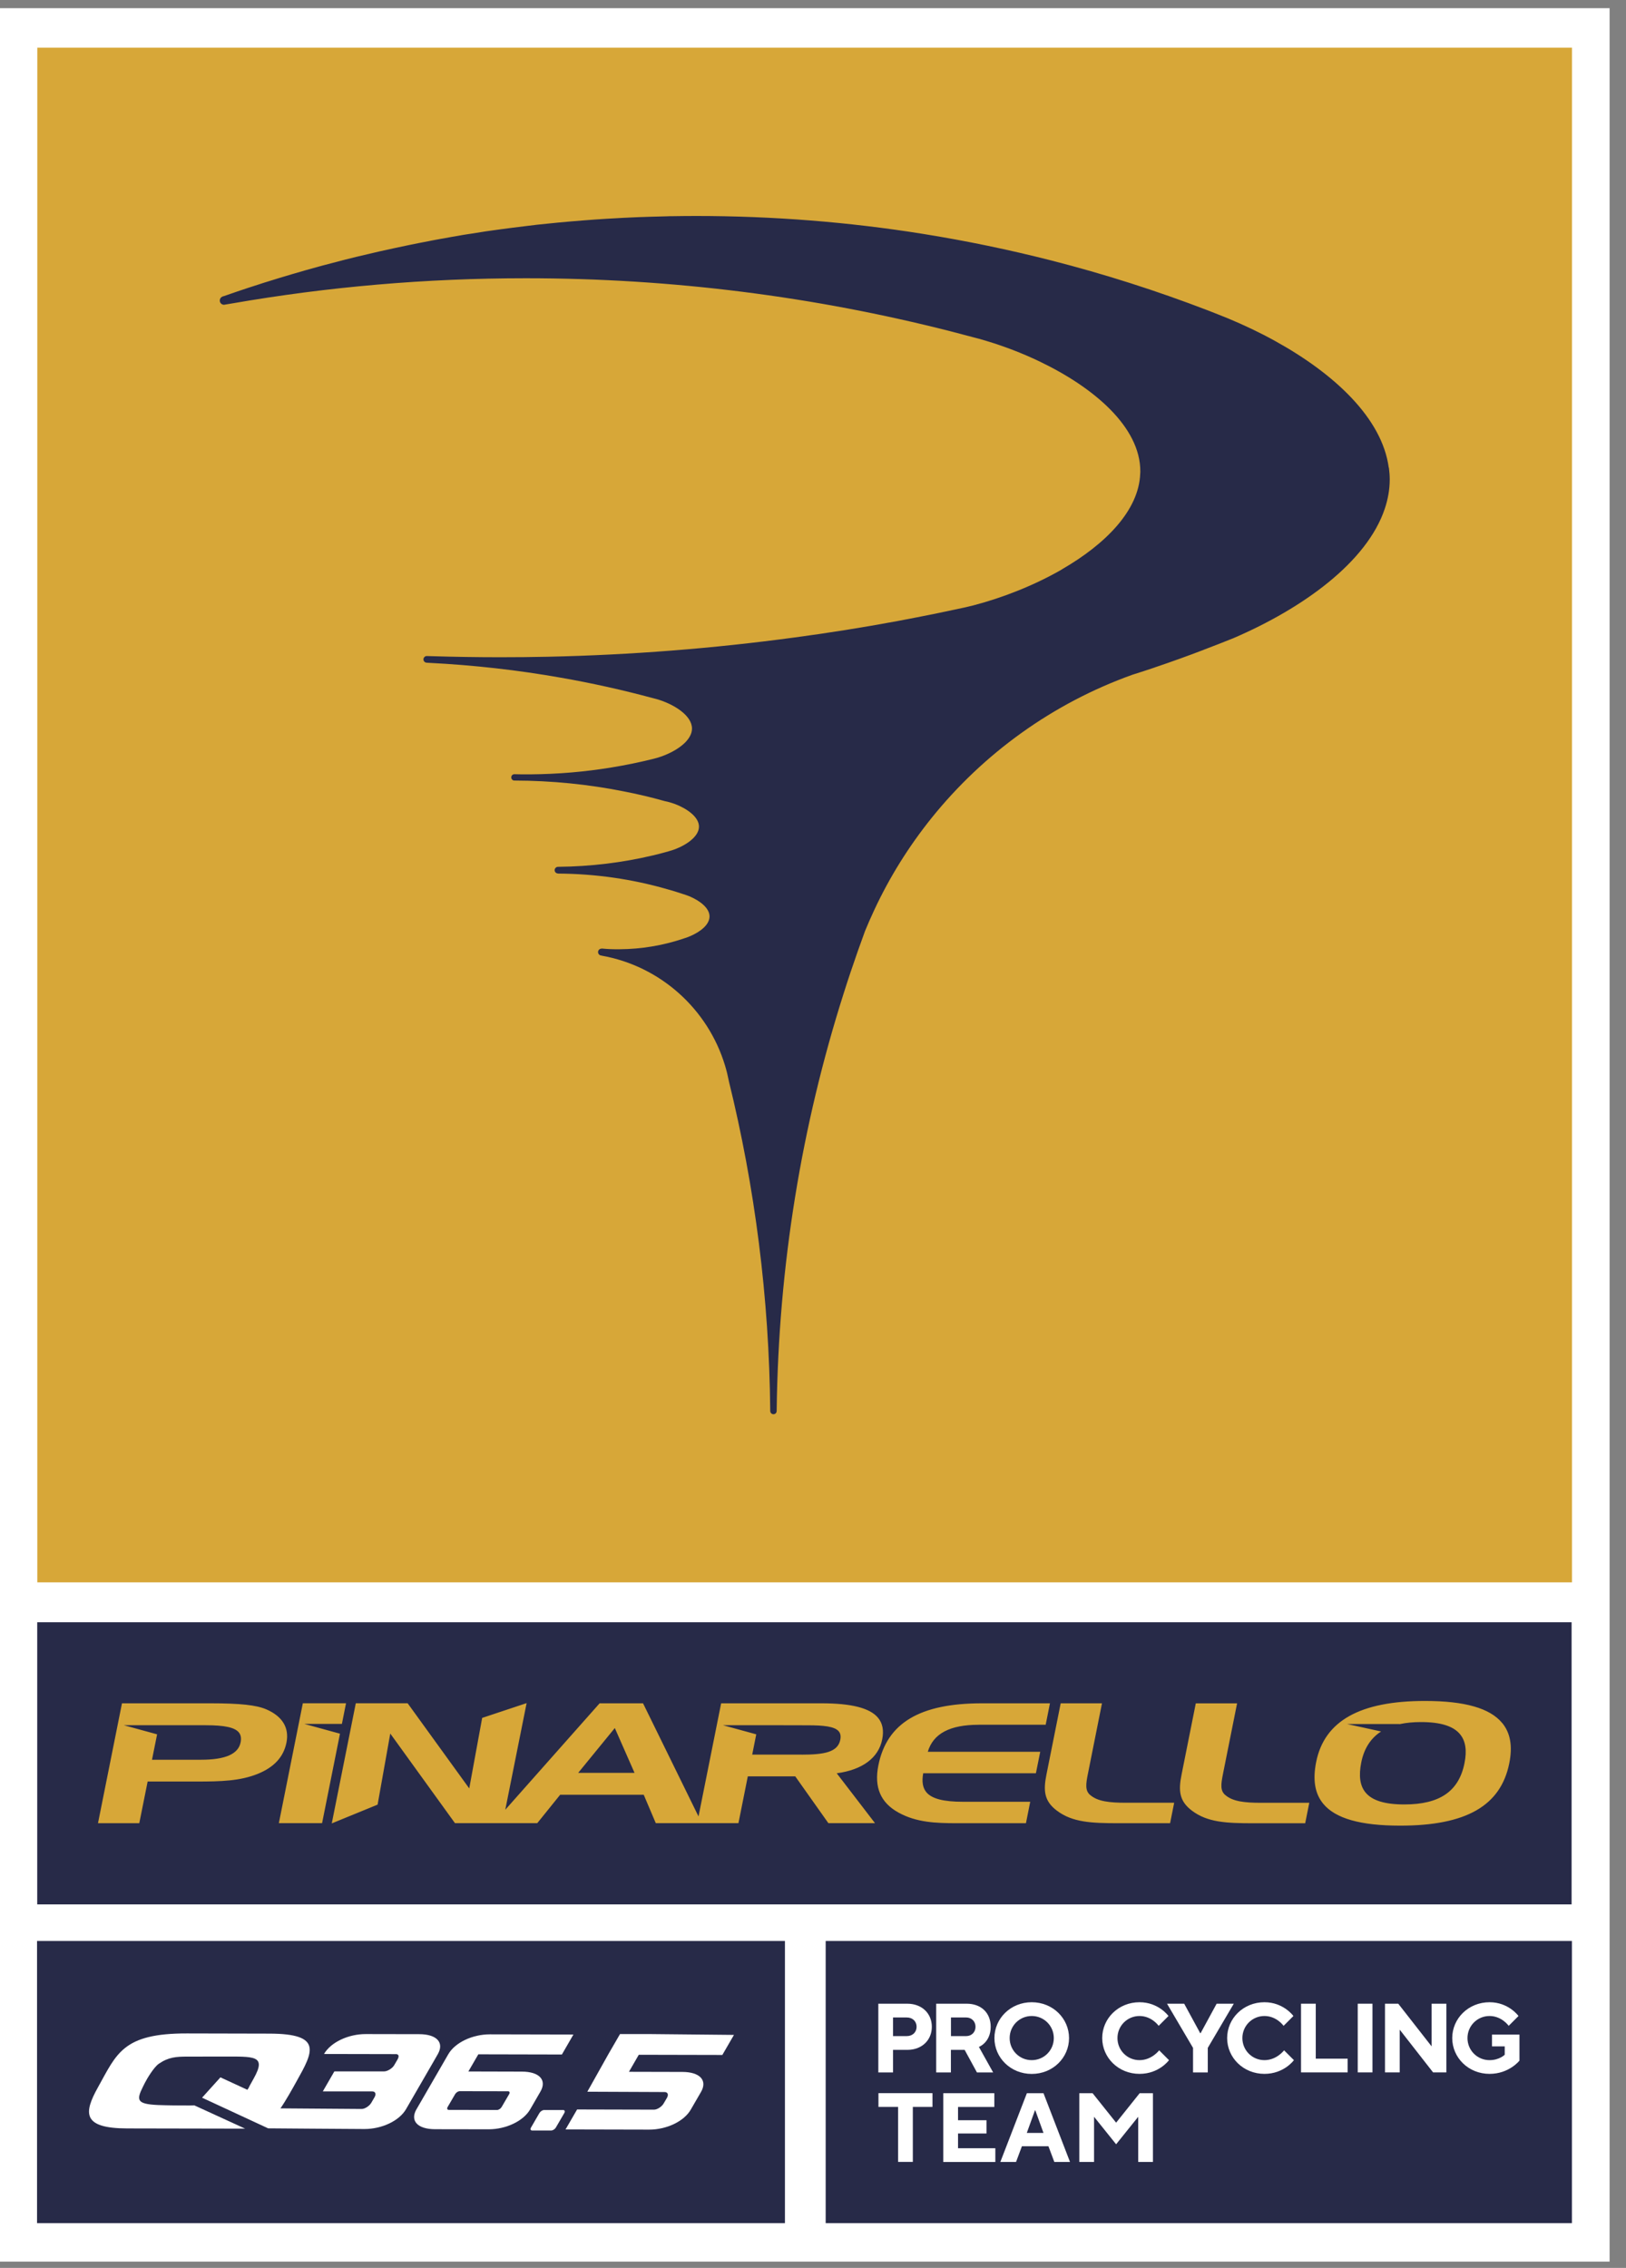
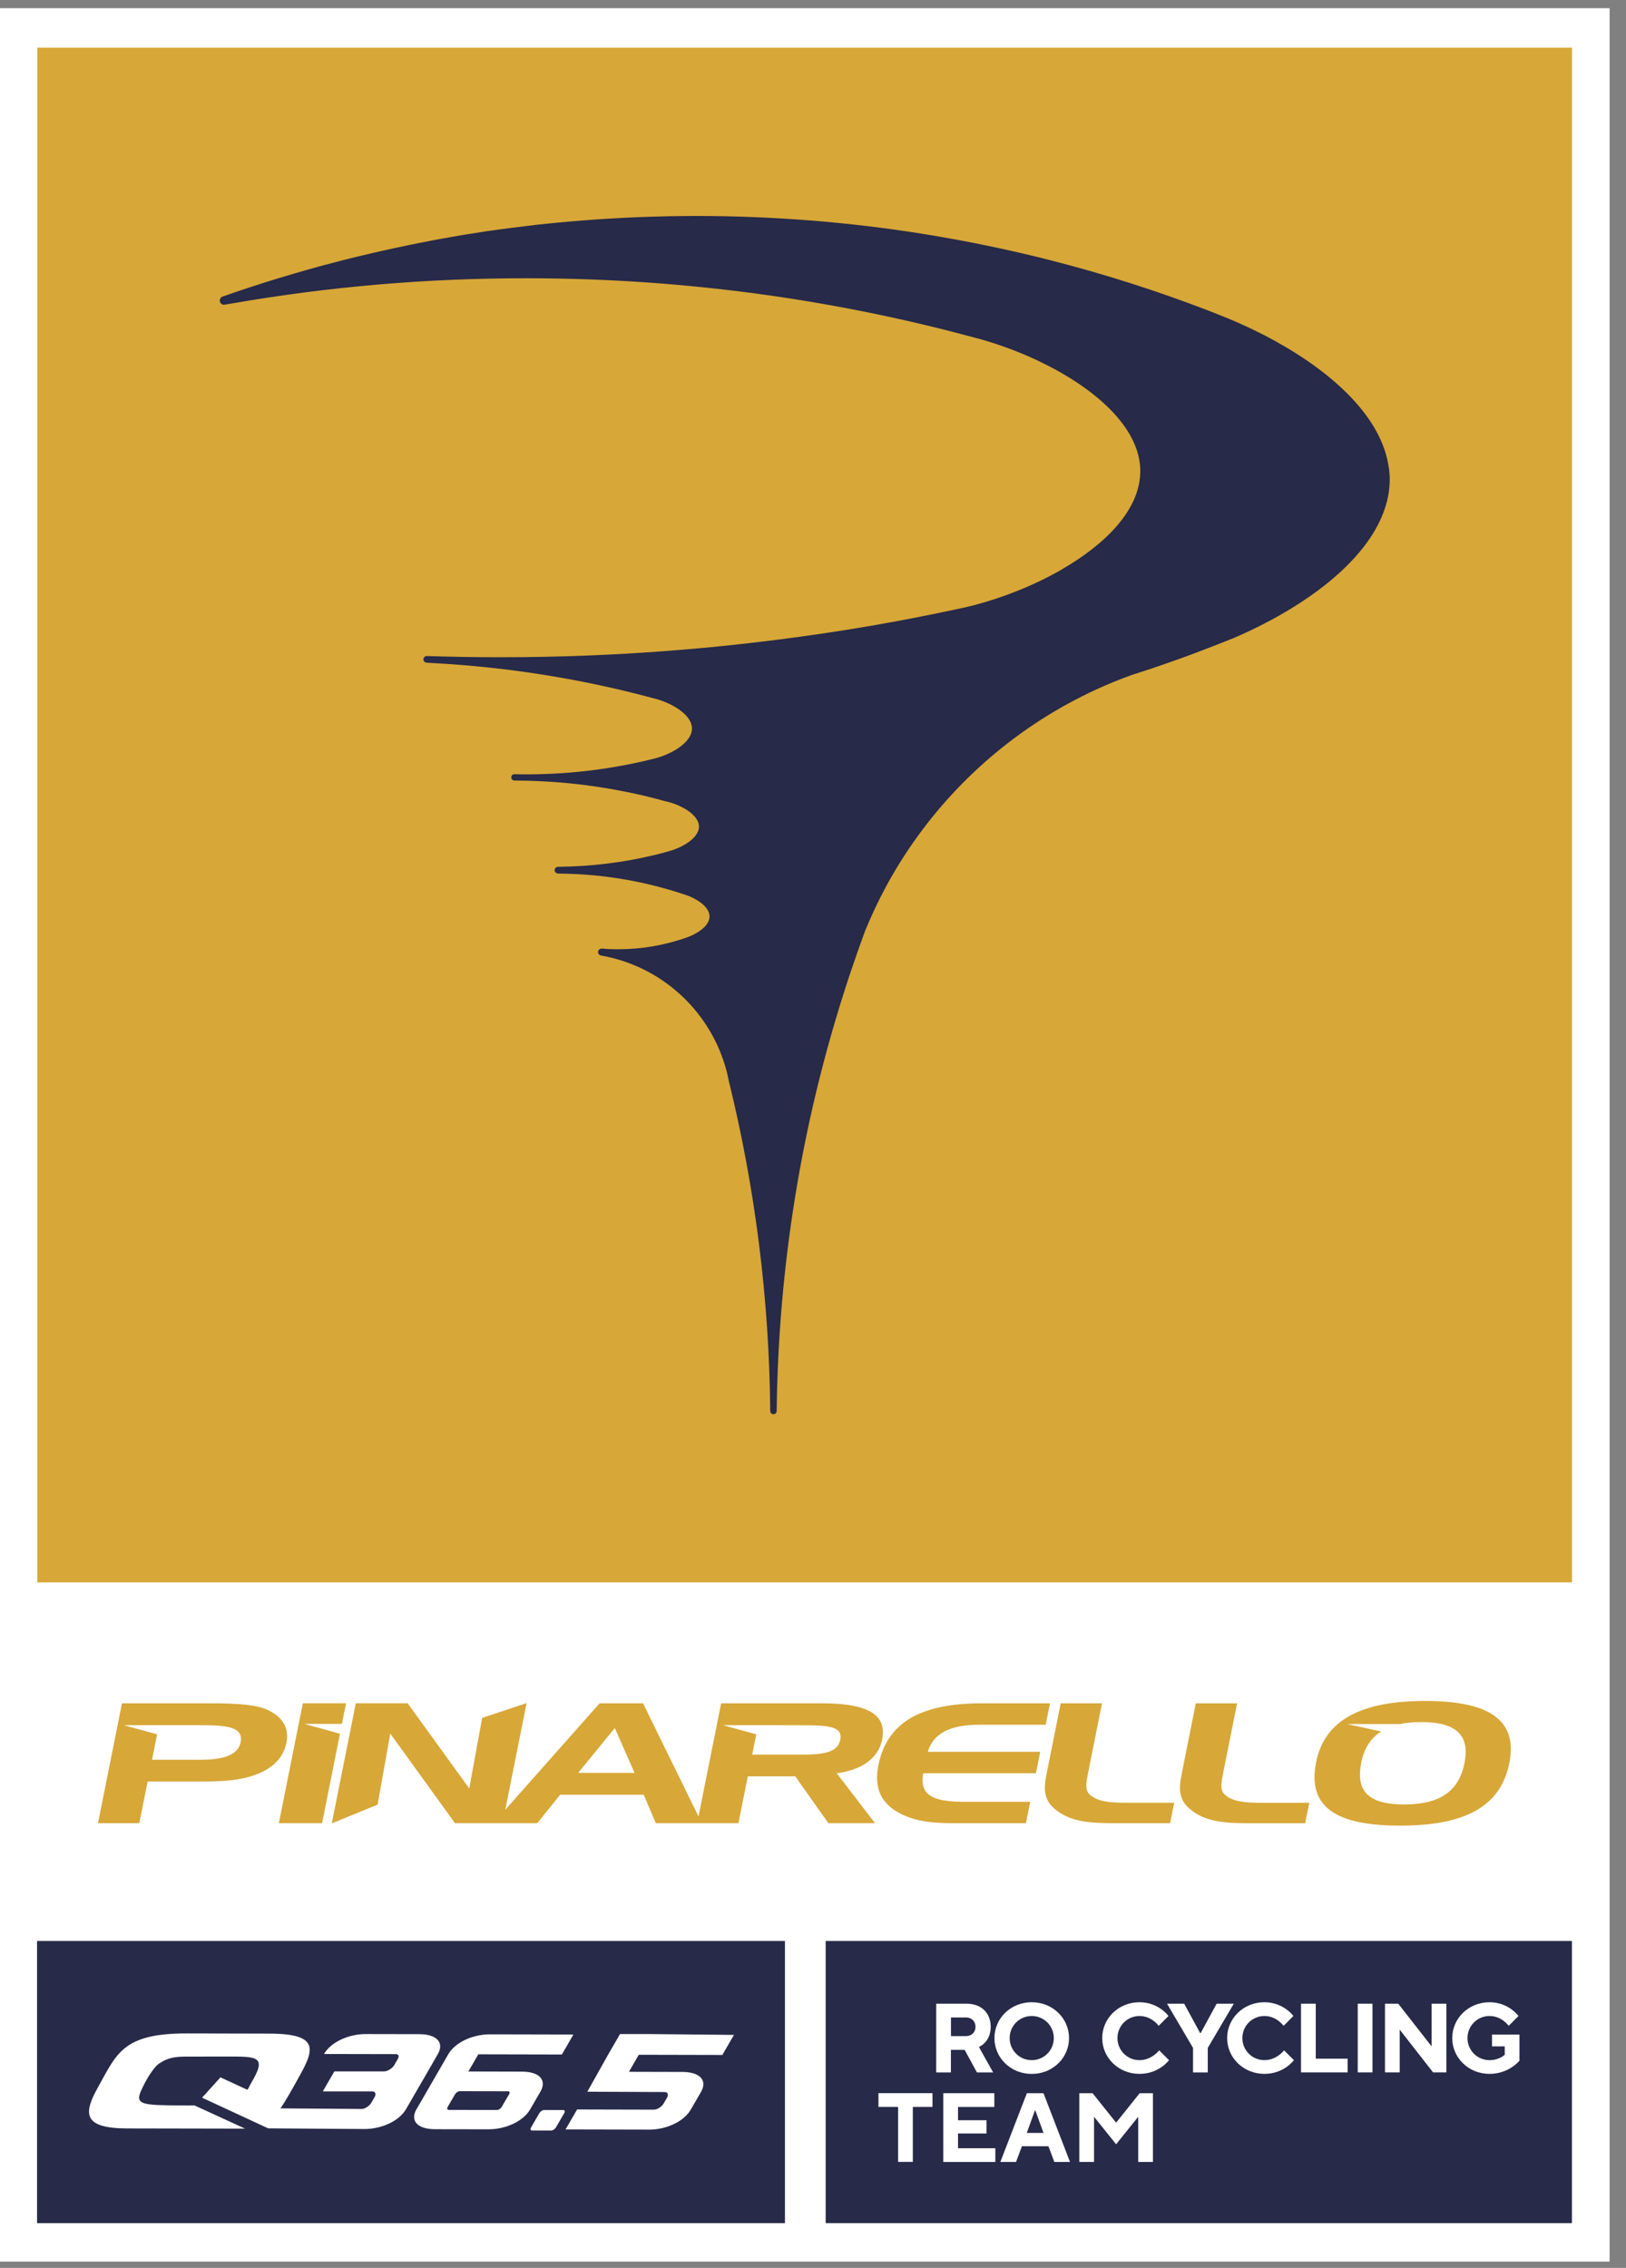
<svg xmlns="http://www.w3.org/2000/svg" width="114" height="159" viewBox="0 0 114 159" fill="none">
  <rect x="0" y="0" width="114" height="159" fill="#808080" stroke="none" />
  <path d="M112.849 0.573H0V158.56H112.849V0.573Z" fill="white" />
  <path d="M110.212 3.343H2.616V110.938H110.212V3.343Z" fill="#D7A738" />
  <path d="M97.367 32.79C96.904 29.325 93.561 26.204 89.391 23.903C88.342 23.321 87.232 22.796 86.109 22.327C85.62 22.127 85.131 21.937 84.645 21.747C81.09 20.383 77.441 19.215 73.7 18.26C70.736 17.504 67.728 16.88 64.665 16.39C59.498 15.567 54.205 15.142 48.806 15.142C48.227 15.142 47.645 15.149 47.069 15.158H46.946C46.882 15.158 46.821 15.165 46.757 15.165C46.551 15.171 46.351 15.174 46.152 15.181L45.553 15.197C45.054 15.213 44.556 15.229 44.057 15.255C44.005 15.261 43.951 15.261 43.899 15.264C43.79 15.264 43.677 15.274 43.565 15.28C43.217 15.296 42.873 15.316 42.526 15.338C42.001 15.37 41.48 15.406 40.962 15.448C40.354 15.496 39.739 15.547 39.128 15.605C38.88 15.631 38.639 15.654 38.398 15.679C38.14 15.705 37.883 15.731 37.632 15.757C37.574 15.763 37.516 15.773 37.458 15.779C37.268 15.802 37.078 15.827 36.895 15.847C36.58 15.882 36.264 15.921 35.955 15.963C35.675 15.998 35.399 16.037 35.125 16.072C34.945 16.098 34.768 16.12 34.591 16.146C34.414 16.172 34.24 16.194 34.06 16.22C33.719 16.271 33.372 16.326 33.031 16.384C32.953 16.394 32.867 16.41 32.789 16.419C32.548 16.455 32.307 16.497 32.066 16.542C31.786 16.59 31.503 16.635 31.226 16.69C31.219 16.69 31.21 16.69 31.2 16.696C30.965 16.732 30.727 16.78 30.492 16.822C30.457 16.828 30.415 16.838 30.376 16.844C30.318 16.854 30.261 16.867 30.209 16.876C30.174 16.883 30.142 16.886 30.103 16.899C29.63 16.989 29.154 17.079 28.681 17.179C27.999 17.32 27.317 17.468 26.638 17.619C26.403 17.671 26.171 17.729 25.933 17.784C25.885 17.8 25.833 17.809 25.785 17.819C25.235 17.945 24.688 18.076 24.141 18.218C23.62 18.35 23.105 18.485 22.59 18.623C22.526 18.646 22.465 18.659 22.4 18.675C21.792 18.842 21.194 19.009 20.589 19.19C20.547 19.199 20.512 19.212 20.466 19.225C19.91 19.389 19.353 19.556 18.797 19.733C18.597 19.791 18.398 19.856 18.198 19.923C17.677 20.087 17.162 20.258 16.647 20.432C16.322 20.541 16.001 20.654 15.682 20.766H15.672C15.672 20.766 15.656 20.773 15.65 20.773C15.627 20.779 15.608 20.782 15.592 20.795C15.483 20.837 15.409 20.946 15.409 21.069C15.409 21.233 15.534 21.361 15.701 21.368H15.708C15.74 21.361 15.772 21.358 15.798 21.352C15.965 21.32 16.133 21.294 16.303 21.268C22.983 20.107 29.858 19.508 36.869 19.508C47.136 19.508 57.104 20.795 66.621 23.221C66.936 23.305 67.258 23.389 67.577 23.472C67.776 23.524 67.976 23.578 68.175 23.63C68.49 23.707 68.815 23.797 69.14 23.897C70.385 24.27 71.656 24.753 72.869 25.335C76.705 27.169 79.948 29.942 79.948 33.041C79.948 33.092 79.948 33.147 79.941 33.199C79.851 35.798 77.493 38.16 74.449 39.917V39.923C72.528 41.03 70.328 41.898 68.259 42.439C67.824 42.548 67.397 42.645 66.978 42.729C66.695 42.793 66.412 42.851 66.122 42.909C65.945 42.951 65.759 42.986 65.575 43.025C64.687 43.205 63.796 43.375 62.902 43.546C60.518 43.987 58.117 44.37 55.698 44.694H55.691C50.029 45.46 44.269 45.917 38.43 46.043C37.31 46.068 36.187 46.078 35.058 46.078C33.456 46.078 31.86 46.052 30.267 46.004C30.151 45.998 30.035 45.998 29.919 45.994C29.794 45.994 29.688 46.101 29.688 46.229C29.688 46.358 29.794 46.461 29.919 46.461C29.968 46.467 30.01 46.467 30.055 46.471C33.205 46.628 36.309 46.979 39.343 47.516C41.512 47.896 43.648 48.372 45.749 48.938C45.849 48.961 45.949 48.987 46.049 49.016C47.226 49.357 48.516 50.151 48.516 51.078C48.516 51.429 48.327 51.76 48.034 52.059C47.551 52.542 46.773 52.931 46.042 53.14C45.933 53.172 45.827 53.198 45.72 53.224C44.784 53.456 43.829 53.649 42.87 53.806C41.017 54.112 39.121 54.273 37.188 54.289C36.808 54.295 36.438 54.289 36.065 54.279H36.055C35.933 54.286 35.846 54.379 35.846 54.501C35.846 54.624 35.939 54.723 36.062 54.723H36.068C38.684 54.73 41.242 54.987 43.716 55.48C44.704 55.672 45.653 55.895 46.615 56.168C46.631 56.168 46.647 56.174 46.666 56.178C46.872 56.219 47.081 56.284 47.297 56.361C47.303 56.361 47.307 56.367 47.319 56.367C48.175 56.693 49.005 57.281 49.005 57.954C49.005 58.694 48.002 59.334 47.062 59.63C47.062 59.63 47.053 59.636 47.053 59.63C47.001 59.646 46.946 59.662 46.895 59.678C46.837 59.701 46.779 59.714 46.721 59.727C46.412 59.817 46.1 59.894 45.791 59.968C43.655 60.476 41.422 60.75 39.131 60.772H39.121C38.996 60.772 38.886 60.878 38.886 61.007C38.886 61.136 38.996 61.239 39.121 61.239V61.245C41.773 61.261 44.34 61.638 46.773 62.339C47.136 62.439 47.496 62.548 47.854 62.67C48.005 62.719 48.159 62.77 48.31 62.828C49.057 63.137 49.745 63.658 49.745 64.247C49.745 64.836 49.099 65.328 48.375 65.64C48.365 65.64 48.359 65.647 48.352 65.647C48.294 65.672 48.243 65.695 48.185 65.714C48.15 65.73 48.108 65.746 48.069 65.756C48.047 65.763 48.034 65.766 48.011 65.772C47.989 65.782 47.969 65.788 47.947 65.795C47.905 65.811 47.863 65.82 47.821 65.837C46.444 66.287 44.971 66.541 43.443 66.551C43.011 66.557 42.593 66.541 42.172 66.499V66.509C42.04 66.509 41.93 66.615 41.93 66.75C41.93 66.885 42.04 66.992 42.172 66.992V66.998C46.3 67.728 49.639 70.746 50.833 74.707C50.939 75.055 51.026 75.412 51.097 75.772V75.782C52.924 83.208 53.928 90.955 54.002 98.925C54.002 99.05 54.102 99.15 54.227 99.15C54.353 99.15 54.449 99.057 54.453 98.928V98.918C54.575 88.729 56.206 78.903 59.147 69.656C59.311 69.134 59.478 68.62 59.652 68.105C59.652 68.098 59.652 68.095 59.658 68.089C59.974 67.152 60.299 66.219 60.64 65.296C60.646 65.28 60.65 65.27 60.656 65.254C60.855 64.772 61.065 64.292 61.286 63.819C62.364 61.499 63.719 59.334 65.305 57.358C68.951 52.822 73.812 49.302 79.407 47.301C79.423 47.294 79.443 47.291 79.459 47.285C79.948 47.133 80.424 46.976 80.91 46.812C80.942 46.802 80.974 46.789 81 46.779C82.136 46.397 83.259 45.991 84.372 45.566C84.388 45.56 84.404 45.557 84.42 45.544C85.109 45.286 85.797 45.013 86.479 44.74C91.379 42.632 95.839 39.399 97.087 35.669C97.312 34.997 97.435 34.309 97.435 33.61C97.435 33.337 97.412 33.063 97.377 32.79H97.367Z" fill="#272A48" />
-   <path d="M110.186 113.734H2.61V133.515H110.186V113.734Z" fill="#272A48" />
  <path d="M18.665 119.838C17.963 119.539 16.834 119.417 14.759 119.417H8.552L6.876 127.795L6.87 127.824H9.765L10.351 124.902H13.784C15.508 124.902 16.825 124.864 18.07 124.365C19.225 123.895 19.881 123.178 20.084 122.171C20.29 121.135 19.801 120.327 18.665 119.838ZM16.869 122.158C16.705 122.975 15.798 123.374 14.099 123.374H10.657L11.014 121.592L8.675 120.951H11.641L14.428 120.954C15.743 120.954 16.458 121.109 16.744 121.456C16.889 121.63 16.927 121.862 16.869 122.161M23.832 121.546L21.335 120.861H23.971L24.26 119.413H21.232L19.556 127.792L19.55 127.821H22.581L23.832 121.569V121.546ZM61.85 121.958C61.978 121.324 61.882 120.826 61.563 120.436C61 119.751 59.7 119.417 57.596 119.417H50.56L48.973 127.348L45.09 119.429L45.084 119.417H42.04L35.425 126.881L36.921 119.404L33.819 120.436H33.806L32.899 125.385L28.587 119.423L28.581 119.413H24.945L23.269 127.792L23.259 127.837L26.474 126.521L27.362 121.537L31.892 127.811L31.898 127.821H37.667L39.273 125.829H45.132L45.971 127.804L45.978 127.821H49.163H51.753H51.773L52.429 124.539H55.756L58.079 127.821H61.348L58.664 124.323C60.463 124.082 61.592 123.242 61.85 121.958ZM40.537 124.294L43.105 121.151L44.488 124.294H40.54H40.537ZM56.197 123.014H52.738L53.021 121.592L50.682 120.951H53.626L56.618 120.958C57.722 120.958 58.516 121.032 58.809 121.386C58.928 121.53 58.964 121.727 58.912 121.978C58.738 122.846 57.783 123.017 56.197 123.017M85.907 125.851C85.54 125.543 85.601 125.082 85.746 124.362L85.768 124.243C85.781 124.175 85.794 124.108 85.81 124.037L86.727 119.449L86.734 119.42H83.838L82.841 124.41C82.615 125.533 82.667 126.27 83.574 126.949C84.658 127.766 85.984 127.827 87.885 127.827H91.508L91.795 126.392H88.407C87.255 126.392 86.434 126.302 85.91 125.851M105.318 120.797C104.462 119.758 102.692 119.252 99.906 119.252C95.35 119.252 92.853 120.652 92.277 123.532C92.026 124.793 92.187 125.749 92.773 126.46C93.622 127.492 95.385 127.994 98.165 127.994H98.172C102.789 127.994 105.218 126.604 105.816 123.622C106.058 122.418 105.894 121.495 105.321 120.797M102.676 123.615C102.28 125.588 100.942 126.508 98.458 126.508C97.091 126.508 96.203 126.234 95.739 125.671C95.347 125.195 95.25 124.503 95.44 123.557C95.63 122.608 96.084 121.891 96.782 121.424L96.83 121.392L94.452 120.871H98.117V120.88L98.146 120.874C98.584 120.781 99.082 120.732 99.623 120.732C100.997 120.732 101.894 121.012 102.367 121.588C102.753 122.058 102.856 122.721 102.676 123.615ZM68.616 120.919H73.314L73.613 119.417H68.848C64.485 119.417 62.178 120.8 61.583 123.767C61.274 125.308 61.74 126.395 63.011 127.087C64.256 127.769 65.598 127.824 67.101 127.824H71.93L72.229 126.321H67.522C66.148 126.321 65.331 126.109 64.948 125.652C64.691 125.343 64.62 124.909 64.726 124.32H72.628L72.931 122.817H65.048C65.427 121.54 66.596 120.922 68.613 120.922M76.434 125.848C76.068 125.539 76.129 125.079 76.274 124.359L77.255 119.445L77.261 119.417H74.385H74.366L73.368 124.407C73.143 125.53 73.195 126.267 74.102 126.945C75.186 127.763 76.512 127.824 78.413 127.824H82.036L82.322 126.389H78.934C77.783 126.389 76.962 126.299 76.438 125.848" fill="#D7A738" />
  <path d="M55.032 136.08H2.597V155.861H55.032V136.08Z" fill="#272A48" />
  <path d="M45.856 147.906L40.461 147.893L39.65 149.293L45.512 149.306C46.735 149.306 47.951 148.73 48.427 147.909C49.116 146.716 48.459 147.851 49.148 146.664C49.614 145.853 49.074 145.265 47.848 145.261L44.096 145.252L44.785 144.058L50.644 144.071L51.458 142.665L45.618 142.607H43.469L42.661 144.003L41.178 146.648L46.593 146.671C46.818 146.671 46.889 146.851 46.761 147.076L46.529 147.472C46.4 147.697 46.082 147.906 45.856 147.906Z" fill="white" />
  <path d="M27.738 144.013L22.716 144.003C23.192 143.183 24.418 142.604 25.644 142.607L29.392 142.614C30.618 142.614 31.165 143.199 30.692 144.02C30.544 144.274 30.554 144.258 30.393 144.541C29.949 145.307 29.218 146.571 28.771 147.346C28.636 147.578 28.626 147.594 28.469 147.868C27.996 148.688 26.779 149.264 25.554 149.264C24.878 149.264 18.8 149.216 18.8 149.216L14.167 147.067L15.454 145.641L17.343 146.513C17.462 146.355 17.491 146.256 17.491 146.256L17.787 145.722C18.713 144.068 17.809 144.19 15.589 144.184C14.769 144.184 13.942 144.187 13.134 144.187C12.356 144.187 11.815 144.222 11.139 144.686C10.789 144.924 10.309 145.728 10.158 146.027L10.029 146.285C9.553 147.234 9.573 147.511 11.065 147.581C11.812 147.61 12.578 147.613 13.34 147.613C13.443 147.613 13.334 147.61 13.623 147.604L17.188 149.238L8.923 149.222C5.766 149.216 5.856 148.151 6.87 146.336C8.183 143.987 8.598 142.552 13.105 142.562L18.884 142.575C22.658 142.581 21.944 143.865 20.798 145.908C20.509 146.433 20.026 147.295 19.663 147.816L25.357 147.858C25.579 147.858 25.901 147.649 26.03 147.427L26.262 147.028C26.39 146.803 26.319 146.626 26.094 146.626H22.632L23.443 145.223H26.931C27.153 145.226 27.507 145.017 27.635 144.792L27.867 144.396C27.996 144.171 27.97 144.01 27.745 144.01" fill="white" />
  <path d="M29.202 147.871C28.729 148.691 29.276 149.274 30.502 149.277L34.254 149.283C35.48 149.283 36.696 148.707 37.169 147.887L37.889 146.642C38.359 145.831 37.819 145.242 36.593 145.239L32.838 145.229L33.536 144.026L39.395 144.039L40.203 142.639L34.344 142.626C33.118 142.626 31.902 143.202 31.429 144.023L29.205 147.871H29.202ZM31.915 146.809C31.982 146.7 32.124 146.61 32.233 146.61L35.615 146.616C35.724 146.616 35.763 146.706 35.698 146.816L35.167 147.726C35.1 147.839 34.958 147.929 34.849 147.929L31.467 147.922C31.358 147.922 31.319 147.832 31.384 147.72L31.915 146.809Z" fill="white" />
  <path d="M37.828 148.132C37.893 148.022 38.038 147.932 38.147 147.932H39.482C39.592 147.932 39.63 148.025 39.566 148.138L38.967 149.168C38.9 149.277 38.758 149.367 38.646 149.367H37.31C37.198 149.367 37.159 149.274 37.227 149.164L37.825 148.132H37.828Z" fill="white" />
  <path d="M110.208 136.08H57.889V155.861H110.208V136.08Z" fill="#272A48" />
-   <path d="M61.58 140.478H63.61C64.643 140.478 65.331 141.166 65.331 142.096C65.331 143.026 64.643 143.714 63.61 143.714H62.612V145.297H61.58V140.481V140.478ZM63.574 142.749C63.986 142.749 64.263 142.472 64.263 142.096C64.263 141.719 63.986 141.443 63.574 141.443H62.612V142.749H63.574Z" fill="white" />
  <path d="M65.64 140.478H67.773C68.806 140.478 69.459 141.131 69.459 142.096C69.459 143.196 68.632 143.508 68.632 143.508L69.63 145.297H68.494L67.632 143.714H66.669V145.297H65.637V140.481L65.64 140.478ZM67.741 142.749C68.121 142.749 68.394 142.472 68.394 142.096C68.394 141.719 68.117 141.443 67.741 141.443H66.673V142.749H67.741Z" fill="white" />
  <path d="M69.72 142.888C69.72 141.511 70.856 140.375 72.335 140.375C73.816 140.375 74.951 141.511 74.951 142.888C74.951 144.265 73.816 145.401 72.335 145.401C70.856 145.401 69.72 144.265 69.72 142.888ZM73.883 142.888C73.883 142.029 73.195 141.34 72.335 141.34C71.477 141.34 70.788 142.029 70.788 142.888C70.788 143.747 71.477 144.435 72.335 144.435C73.195 144.435 73.883 143.747 73.883 142.888Z" fill="white" />
  <path d="M77.277 142.888C77.277 141.511 78.413 140.375 79.893 140.375C81.235 140.375 81.923 141.34 81.923 141.34L81.235 142.029C81.235 142.029 80.752 141.34 79.893 141.34C79.034 141.34 78.346 142.029 78.346 142.888C78.346 143.747 79.034 144.435 79.893 144.435C80.752 144.435 81.27 143.747 81.27 143.747L81.959 144.435C81.959 144.435 81.27 145.397 79.893 145.397C78.413 145.397 77.277 144.262 77.277 142.885V142.888Z" fill="white" />
  <path d="M83.645 143.576L81.821 140.478H83.024L84.147 142.543H84.176L85.299 140.478H86.502L84.678 143.576V145.297H83.645V143.576Z" fill="white" />
  <path d="M86.036 142.888C86.036 141.511 87.171 140.375 88.651 140.375C89.993 140.375 90.682 141.34 90.682 141.34L89.993 142.029C89.993 142.029 89.51 141.34 88.651 141.34C87.792 141.34 87.104 142.029 87.104 142.888C87.104 143.747 87.792 144.435 88.651 144.435C89.51 144.435 90.028 143.747 90.028 143.747L90.717 144.435C90.717 144.435 90.028 145.397 88.651 145.397C87.171 145.397 86.036 144.262 86.036 142.885V142.888Z" fill="white" />
  <path d="M91.216 140.478H92.249V144.332H94.485V145.294H91.216V140.478Z" fill="white" />
  <path d="M95.192 140.478H96.225V145.294H95.192V140.478Z" fill="white" />
  <path d="M97.103 140.478H98.033L100.372 143.47V140.478H101.405V145.294H100.475L98.136 142.299V145.294H97.103V140.478Z" fill="white" />
  <path d="M101.817 142.888C101.817 141.511 102.953 140.375 104.433 140.375C105.775 140.375 106.463 141.34 106.463 141.34L105.775 142.029C105.775 142.029 105.292 141.34 104.433 141.34C103.574 141.34 102.886 142.029 102.886 142.888C102.886 143.747 103.574 144.435 104.433 144.435C105.122 144.435 105.498 144.056 105.498 144.056V143.47H104.604V142.643H106.531V144.468C106.531 144.468 105.807 145.397 104.433 145.397C102.953 145.397 101.817 144.262 101.817 142.885V142.888Z" fill="white" />
  <path d="M62.966 147.714H61.589V146.749H65.376V147.714H63.999V151.568H62.966V147.714Z" fill="white" />
  <path d="M66.135 146.752H69.713V147.717H67.168V148.647H69.163V149.577H67.168V150.61H69.784V151.575H66.135V146.755V146.752Z" fill="white" />
  <path d="M71.989 146.752H73.16L75.019 151.572H73.919L73.507 150.471H71.647L71.236 151.572H70.135L71.995 146.752H71.989ZM73.16 149.538L72.587 147.955H72.561L71.989 149.538H73.16Z" fill="white" />
  <path d="M75.672 146.752H76.602L78.252 148.818L79.903 146.752H80.833V151.572H79.8V148.406L78.252 150.333L76.705 148.406V151.572H75.672V146.752Z" fill="white" />
</svg>